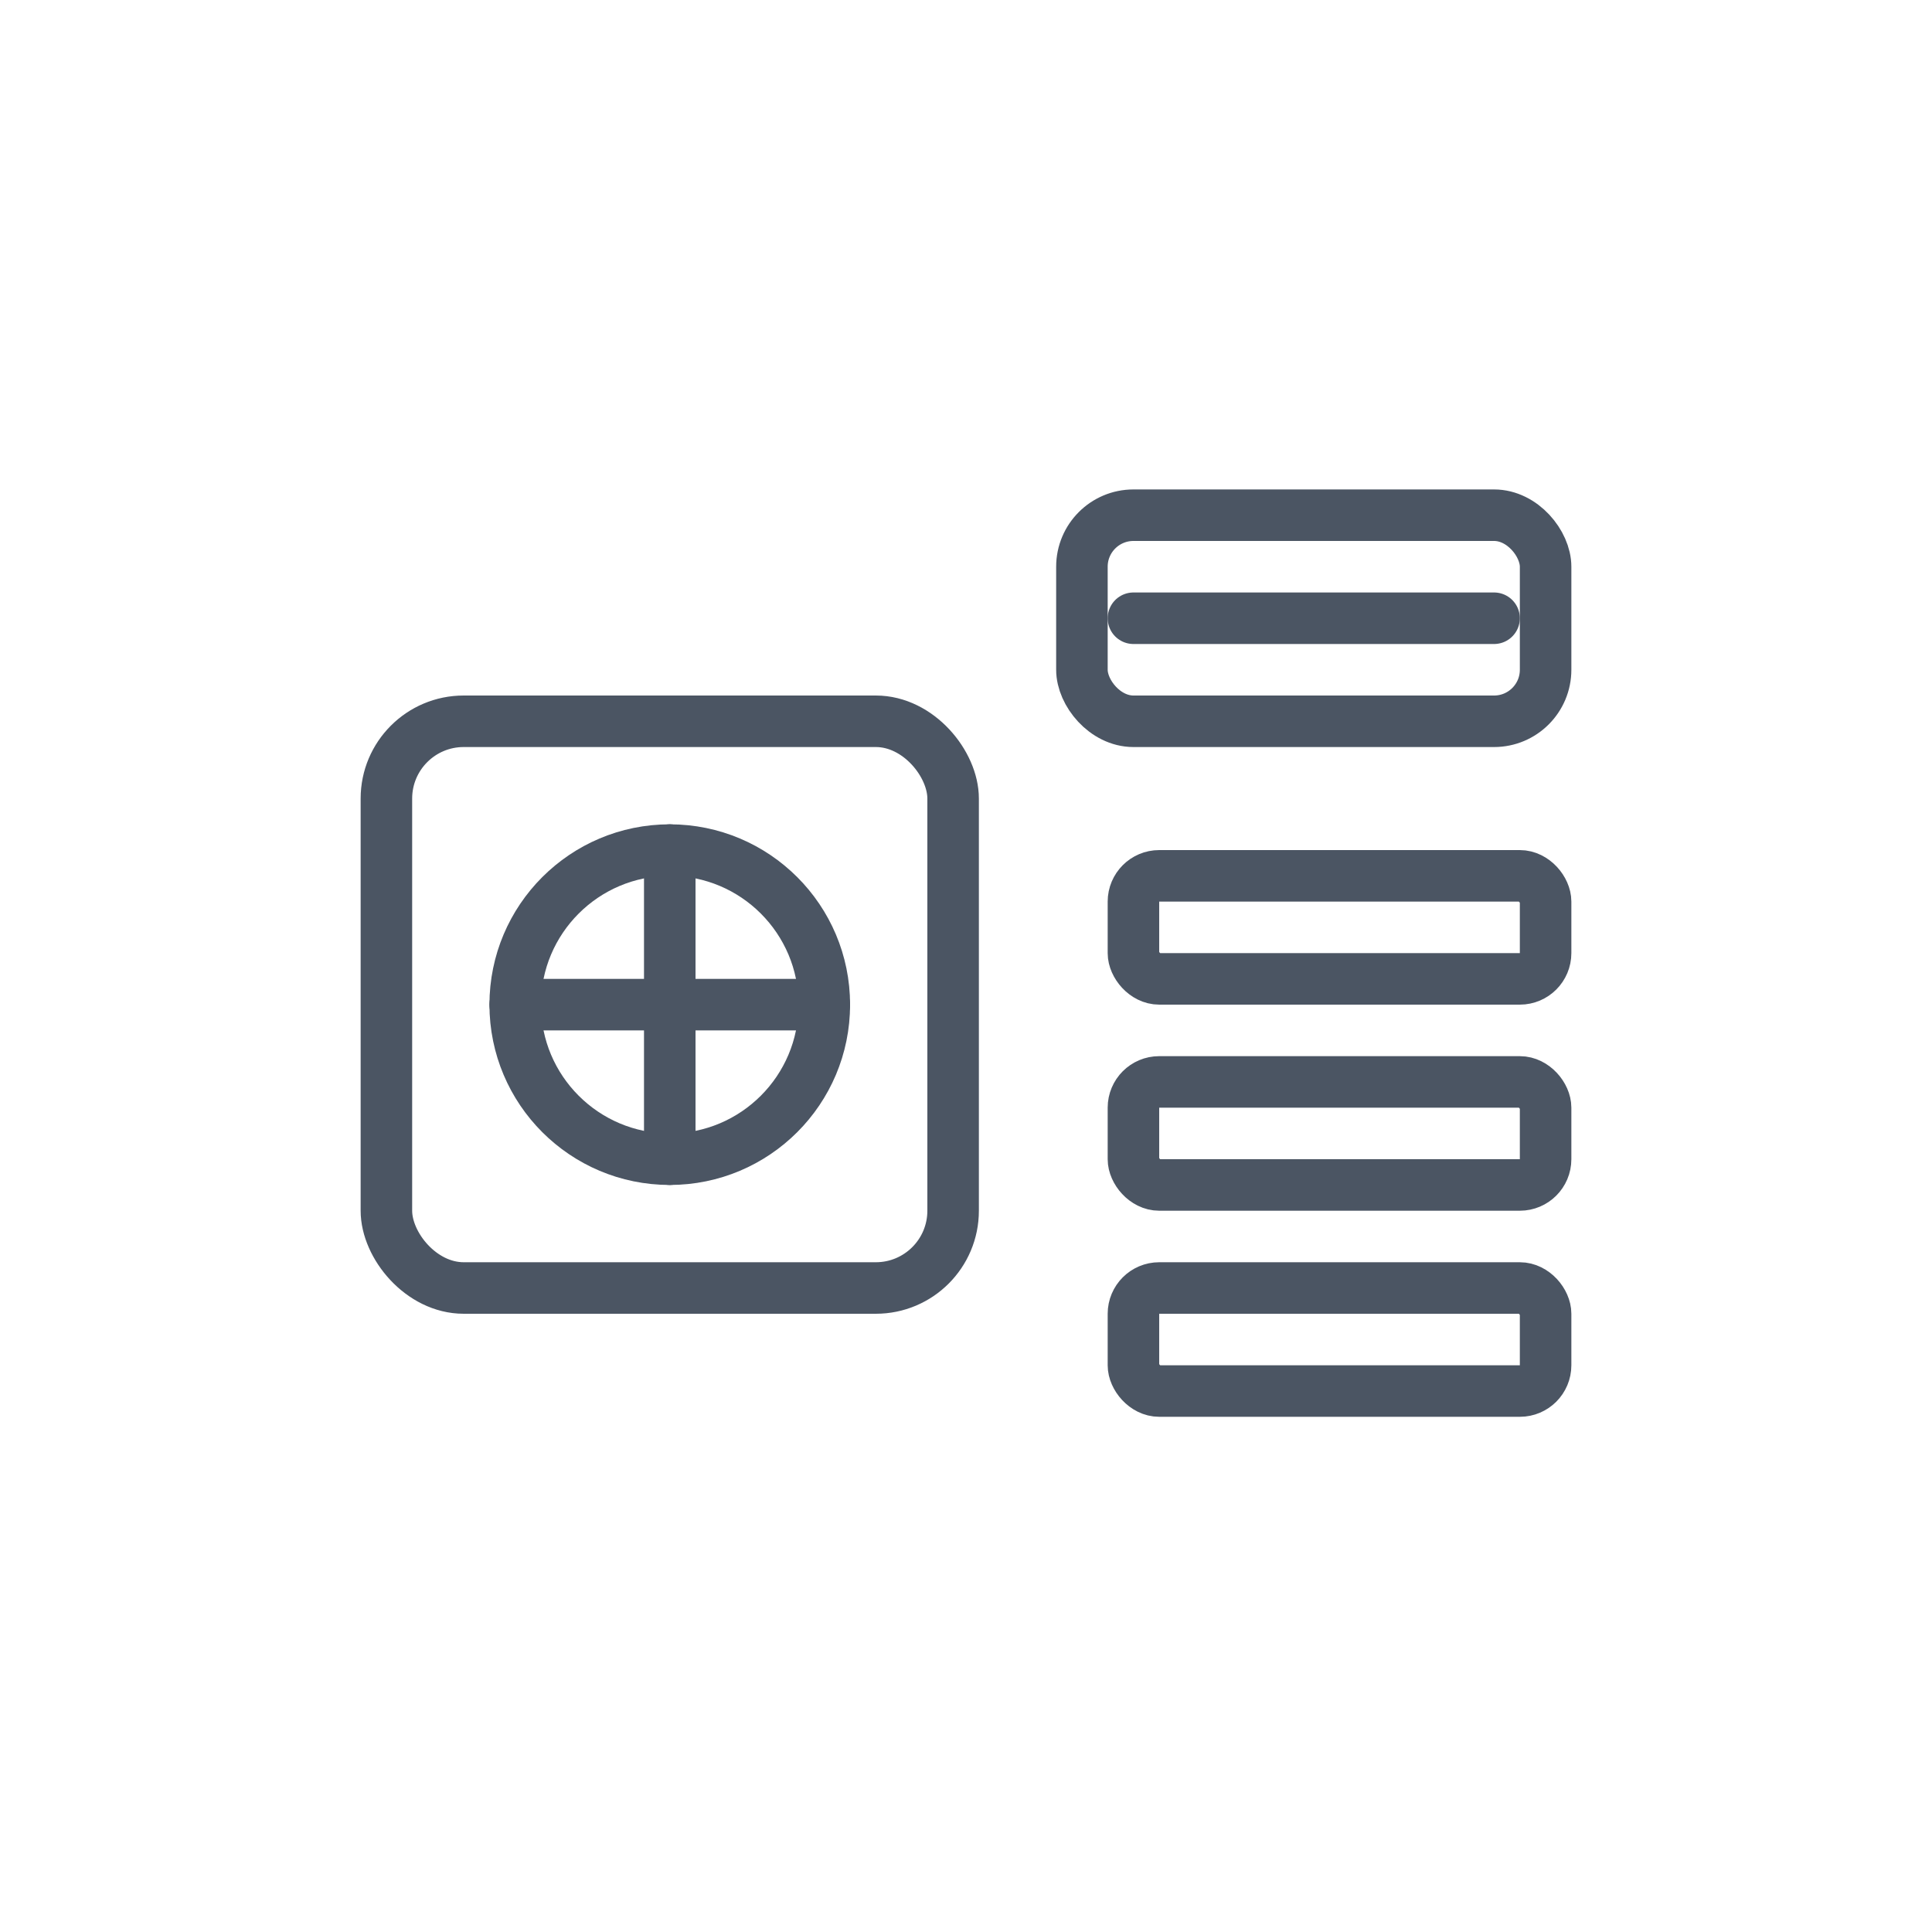
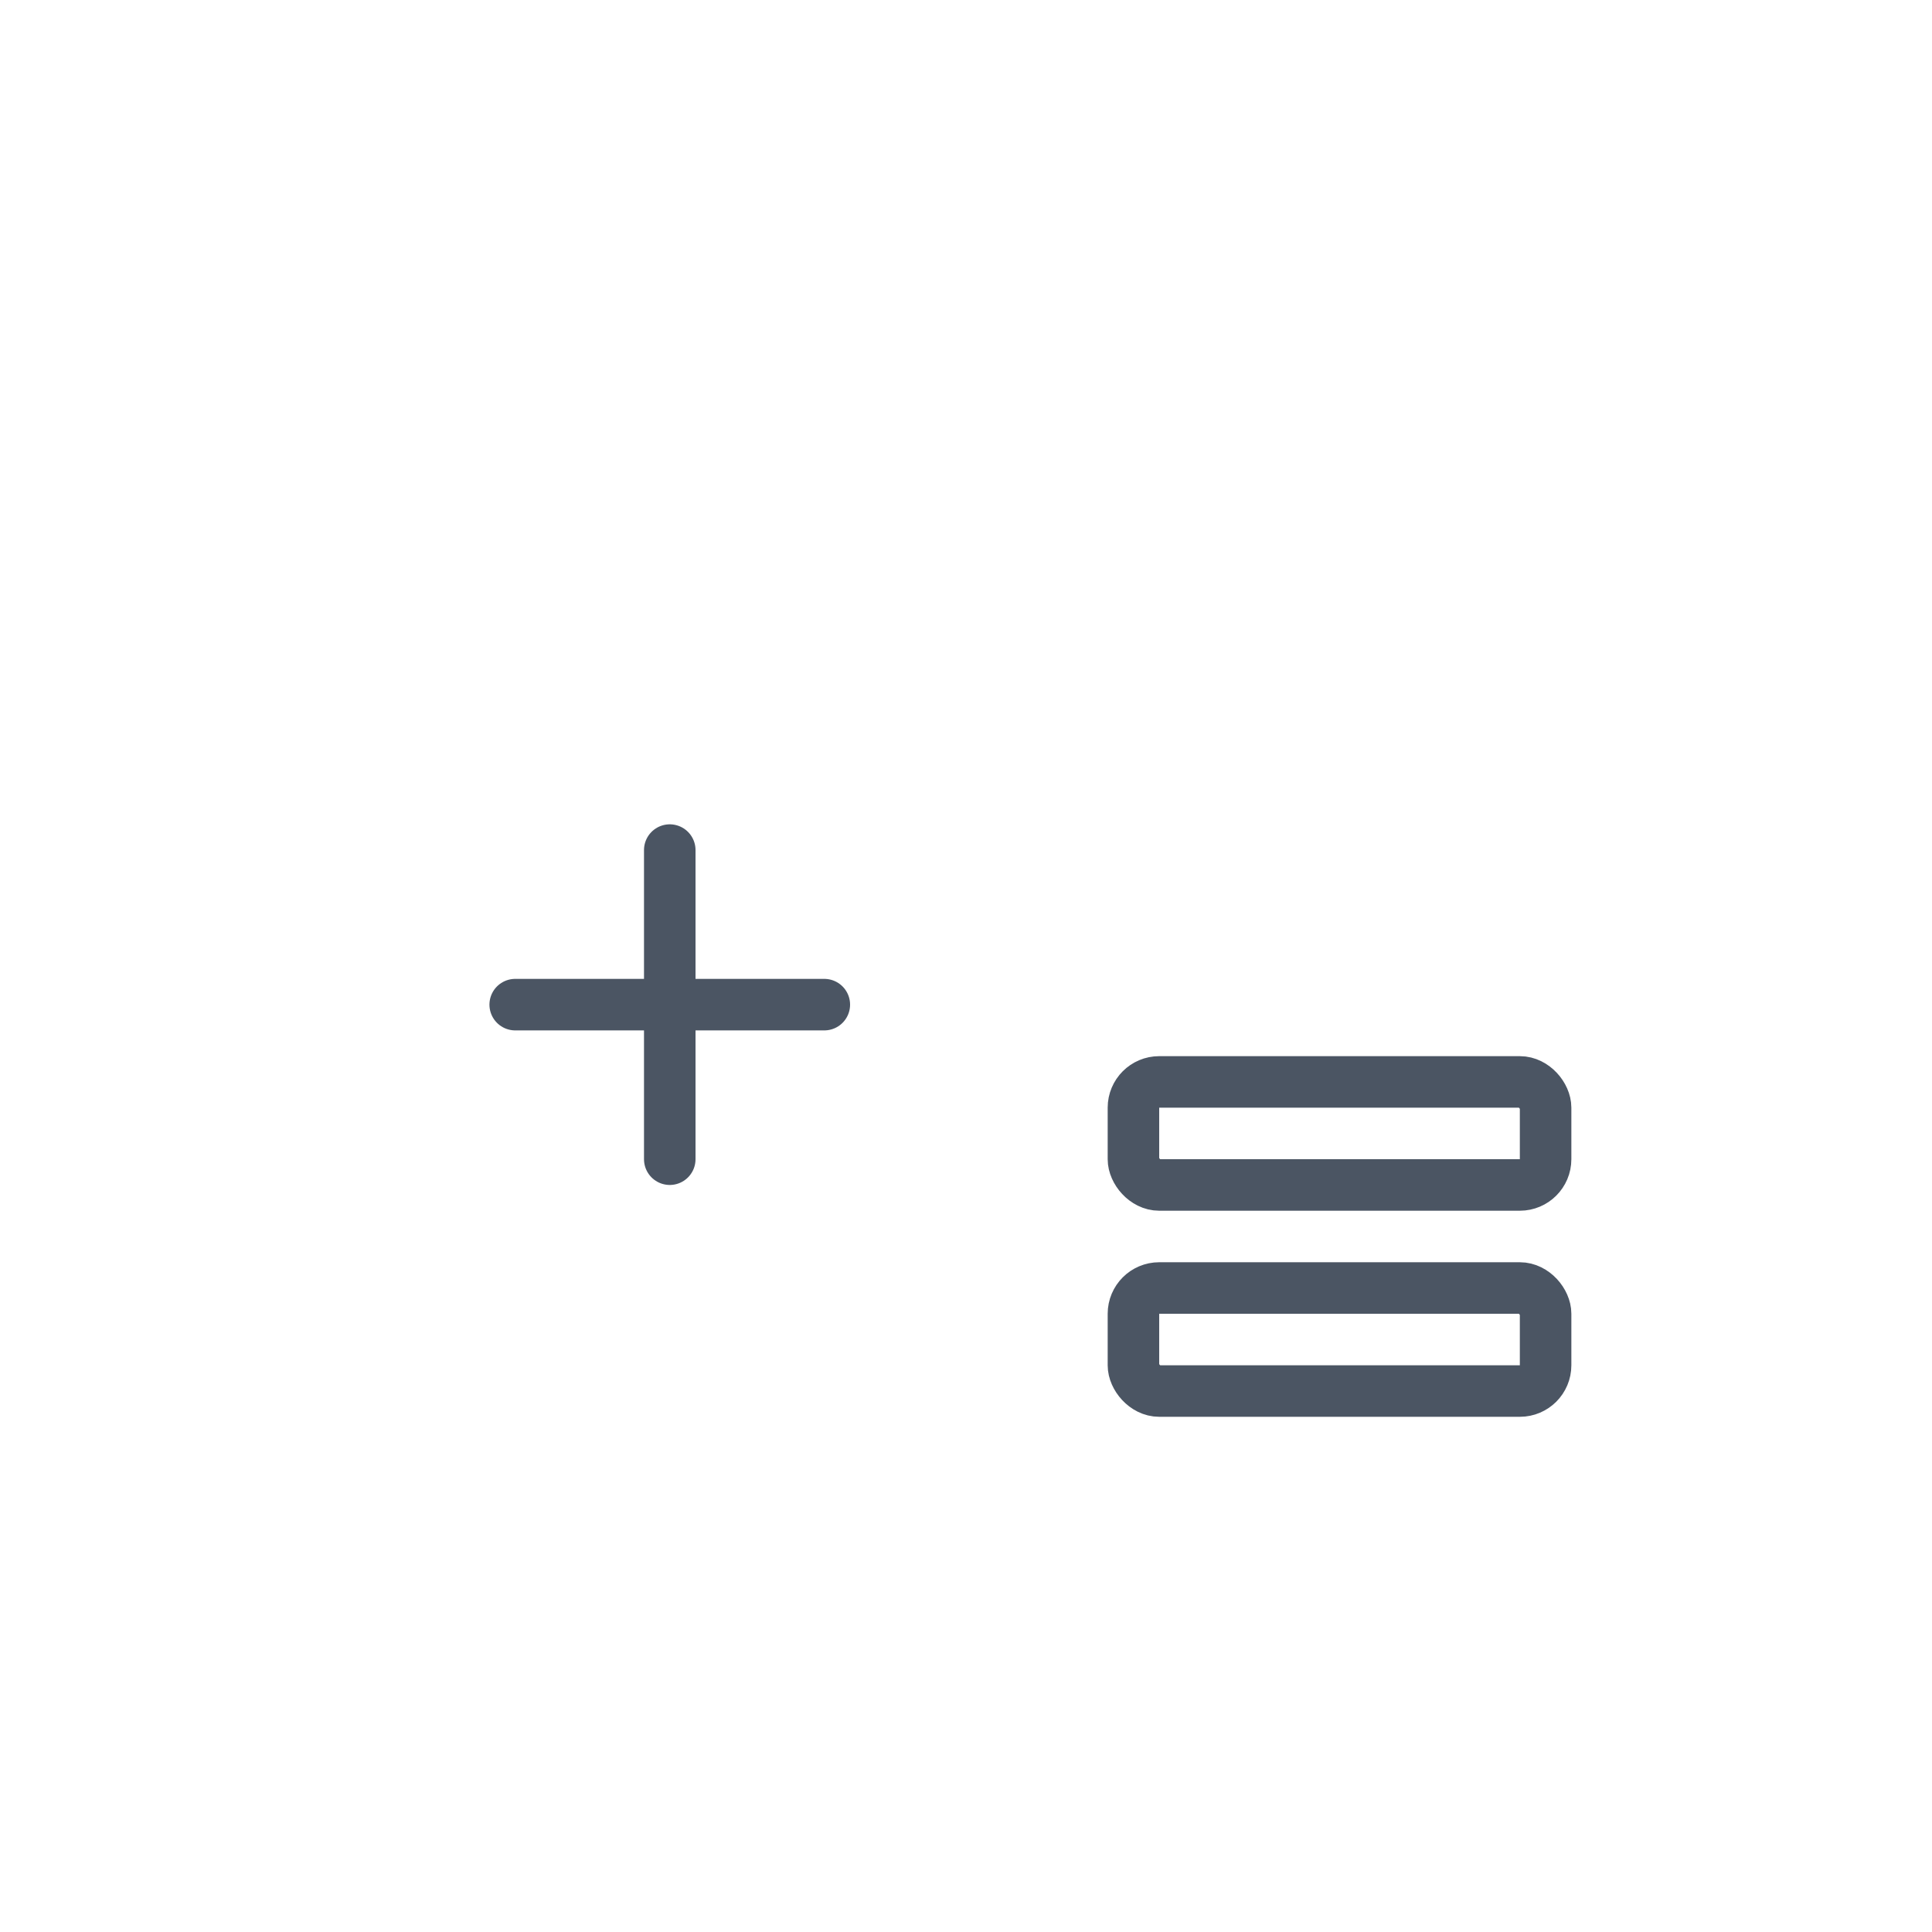
<svg xmlns="http://www.w3.org/2000/svg" width="75" height="75" viewBox="0 0 75 75">
  <g fill="none" stroke="#4B5563" stroke-width="2" stroke-linecap="round" stroke-linejoin="round">
-     <rect x="15" y="28" width="22" height="22" rx="3" ry="3" />
-     <circle cx="26" cy="39" r="6" />
    <path d="M20 39h12m-6-6v12" />
-     <rect x="42" y="20" width="18" height="8" rx="2" ry="2" />
-     <line x1="44" y1="24" x2="58" y2="24" />
-     <rect x="44" y="34" width="16" height="4" rx="1" ry="1" />
    <rect x="44" y="42" width="16" height="4" rx="1" ry="1" />
    <rect x="44" y="50" width="16" height="4" rx="1" ry="1" />
  </g>
</svg>